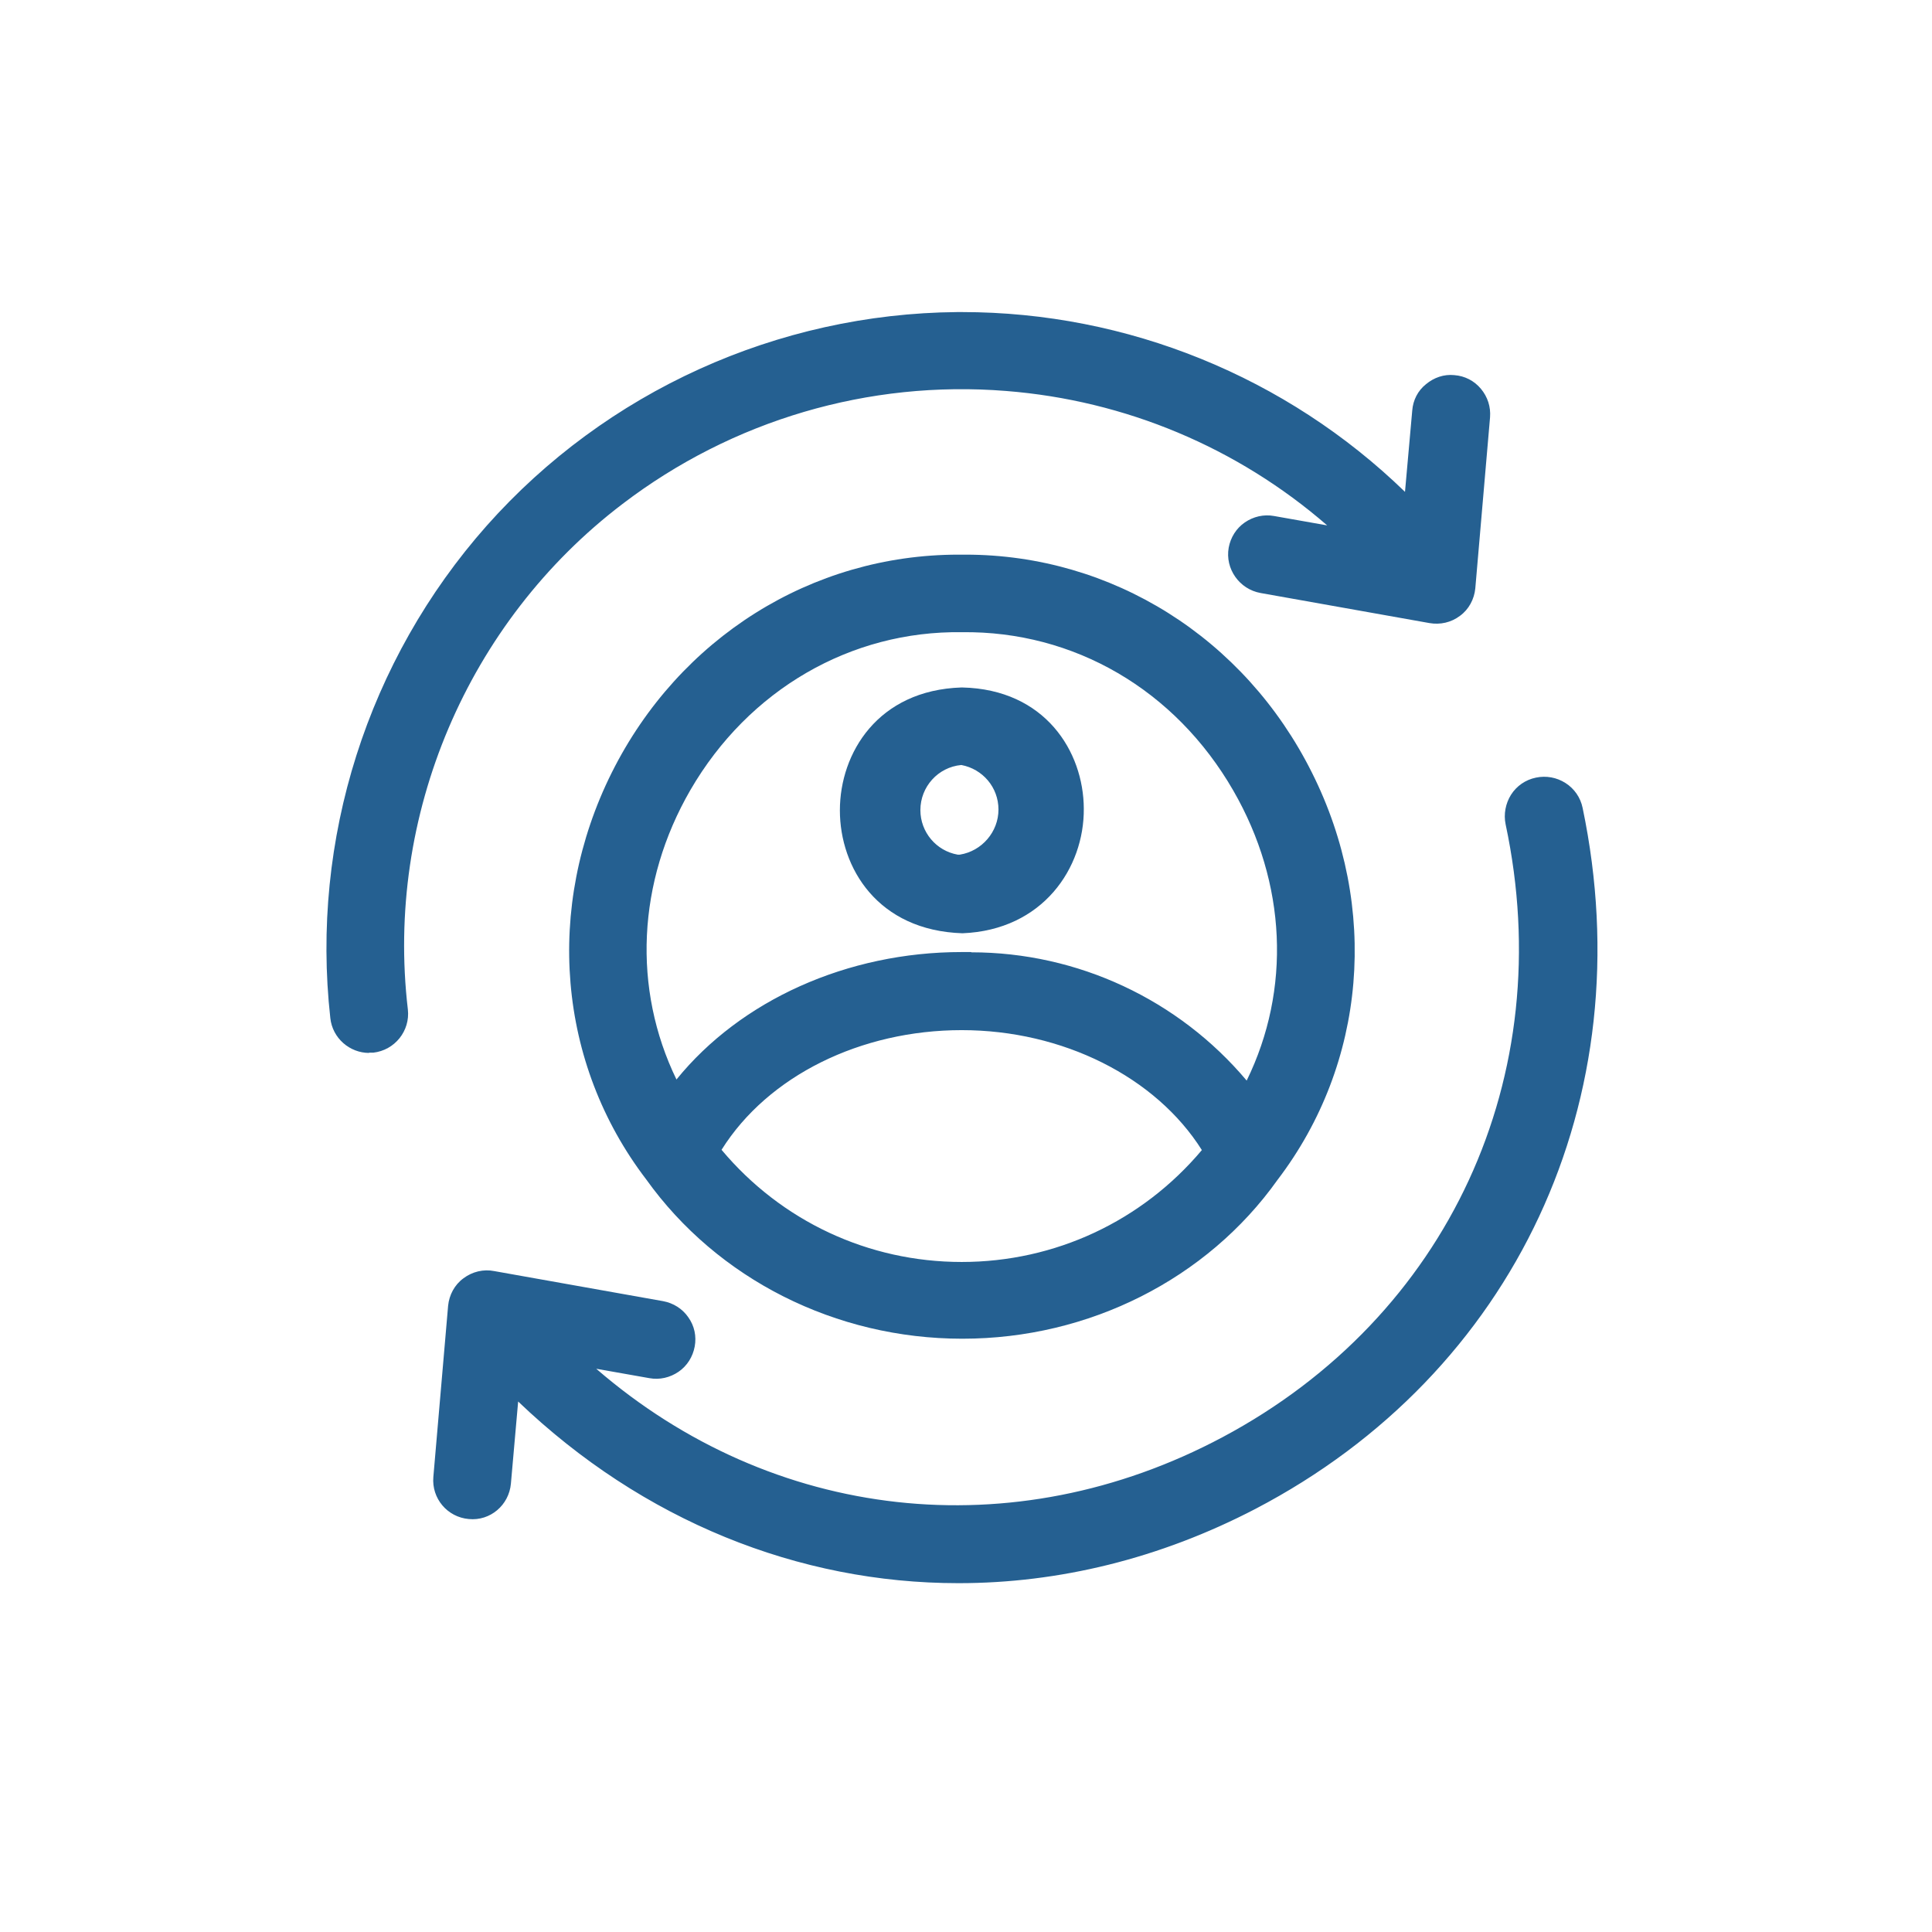
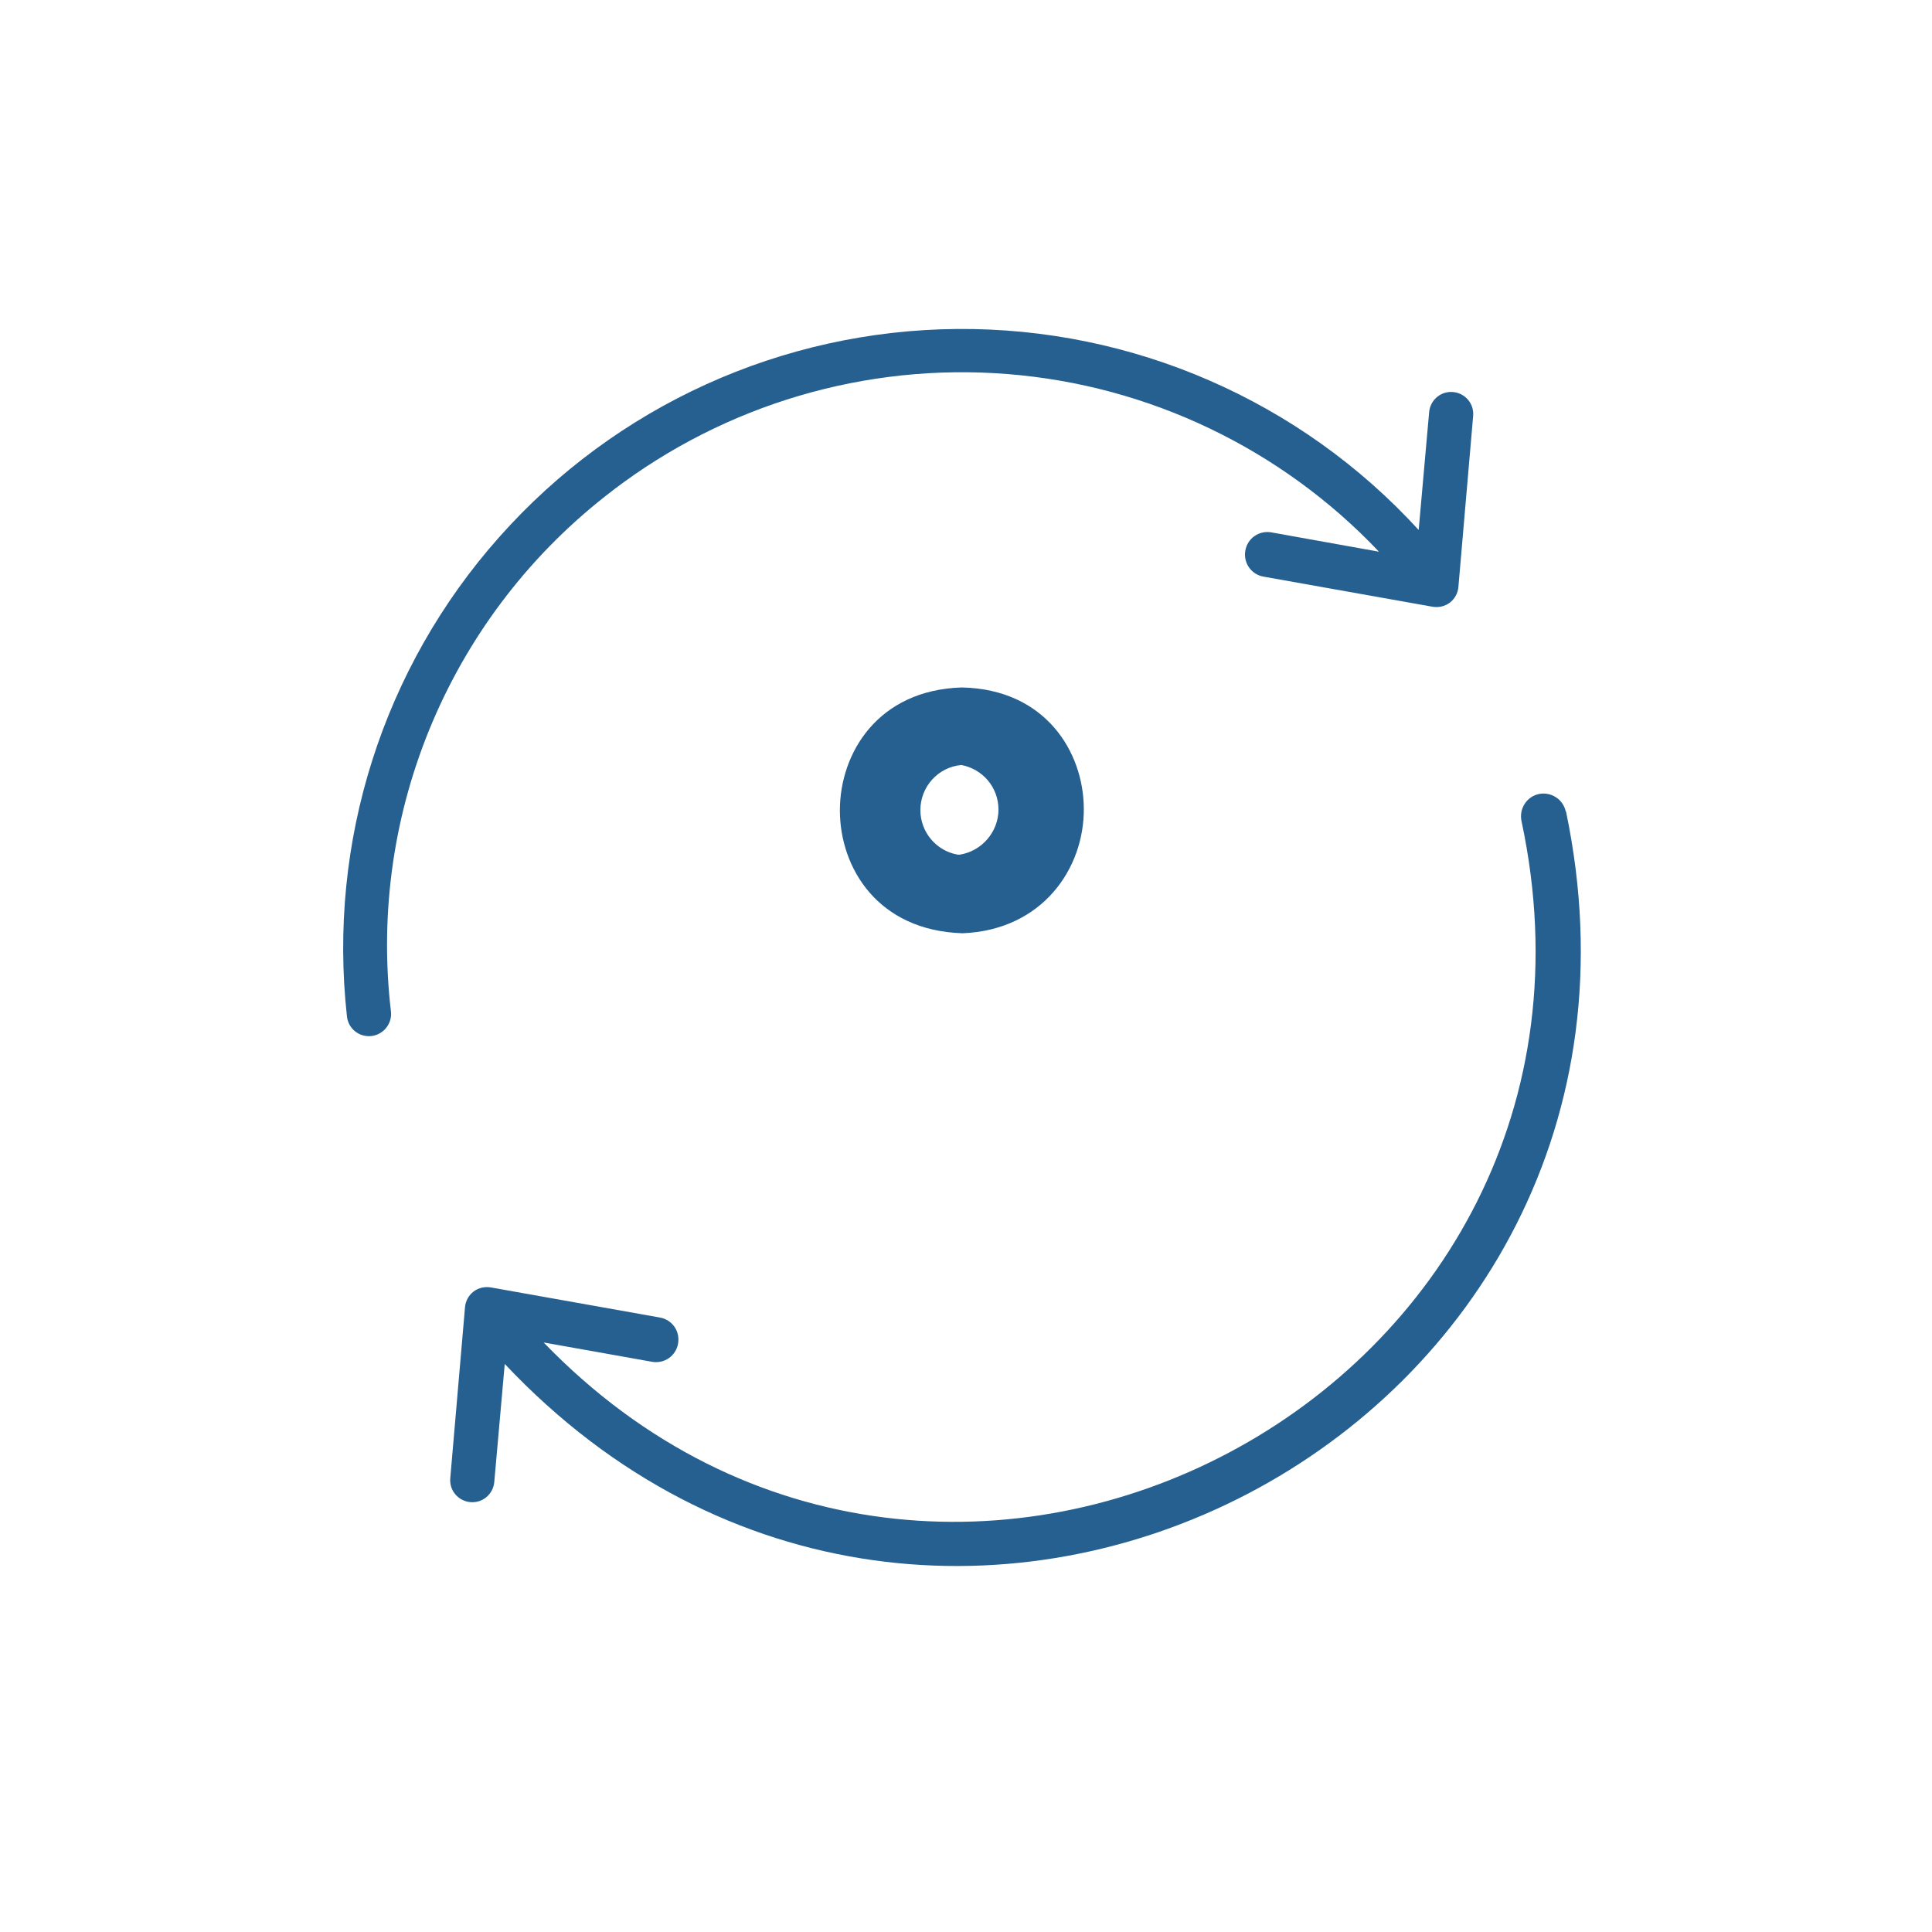
<svg xmlns="http://www.w3.org/2000/svg" viewBox="0 0 72 72" data-name="Layer 1" id="Layer_1">
  <defs>
    <style>
      .cls-1 {
        fill: #256091;
      }
    </style>
  </defs>
  <g>
    <path d="M58.35,30.24c-.1-.46-.55-.74-1-.65-.46.1-.74.55-.65,1,4.55,21.28-21.42,35-36.44,19.44l4.04.72c.46.08.89-.22.97-.68.08-.46-.22-.89-.68-.97l-6.29-1.12c-.23-.04-.46.01-.65.15-.18.14-.3.35-.32.58l-.55,6.38c-.04.46.3.85.75.89.46.04.85-.3.89-.75l.39-4.4c16.26,17.26,44.39,2.51,39.55-20.59h0Z" class="cls-1" />
-     <path d="M35.71,59c-5.94,0-11.75-2.32-16.4-6.77l-.27,3.06c-.07.8-.77,1.4-1.57,1.32-.8-.07-1.39-.77-1.32-1.57l.55-6.38c.04-.4.24-.78.57-1.02.33-.25.75-.35,1.15-.27l6.29,1.12c.38.07.72.28.94.6.23.32.31.71.24,1.09-.07.38-.28.72-.6.94-.32.22-.71.31-1.09.24l-1.98-.35c6.57,5.68,15.53,6.71,23.34,2.55,8.41-4.48,12.55-13.45,10.55-22.84-.08-.38,0-.78.2-1.1.21-.33.54-.56.93-.64.38-.08.77-.01,1.1.2.33.21.56.54.64.93h0c2.26,10.82-2.52,21.07-12.19,26.12-3.57,1.86-7.34,2.77-11.06,2.77ZM18.3,49.39l.96,1.01c7.2,7.65,17.78,9.5,26.94,4.72,9.16-4.78,13.69-14.5,11.55-24.75-.02-.07-.06-.11-.09-.13-.03-.02-.09-.05-.17-.03-.07.02-.11.06-.14.09-.02.03-.05.09-.03.17,2.13,9.95-2.26,19.45-11.18,24.2-8.93,4.75-19.26,3.11-26.33-4.2l-1.34-1.39,5.94,1.05c.07,0,.12-.01.16-.03.03-.02.07-.06.09-.14.02-.1-.07-.23-.17-.24l-6.29-1.12c-.06-.01-.12,0-.16.04-.04.03-.07.08-.08.14l-.55,6.38c0,.11.07.21.19.22.11.01.21-.07.22-.18l.51-5.79Z" class="cls-1" />
  </g>
  <g>
    <path d="M22.83,18.28c4.2-3.21,9.44-4.76,14.72-4.34,5.27.42,10.2,2.78,13.84,6.62l-4.01-.72c-.46-.08-.89.22-.97.68-.08.46.22.89.68.97l6.29,1.12c.23.04.46-.01.65-.15.18-.14.3-.35.32-.58l.55-6.38c.04-.46-.3-.85-.75-.89-.46-.04-.85.3-.89.75l-.39,4.39c-4.41-4.82-10.66-7.54-17.19-7.49s-12.73,2.86-17.07,7.75c-4.34,4.88-6.4,11.37-5.68,17.87.05.46.46.78.91.73s.78-.46.73-.91c-.88-7.47,2.26-14.85,8.25-19.41h0Z" class="cls-1" />
-     <path d="M13.76,39.24c-.73,0-1.37-.55-1.45-1.3-.74-6.65,1.39-13.34,5.83-18.35,4.45-5.01,10.84-7.9,17.53-7.96.06,0,.12,0,.18,0,6.17,0,12.1,2.42,16.51,6.7l.27-3.03c.03-.39.21-.74.51-.98.3-.25.67-.38,1.06-.34.39.03.74.21.99.51.25.3.37.67.34,1.06l-.55,6.38c-.04.4-.24.78-.57,1.02-.33.25-.74.34-1.14.27l-6.29-1.12c-.79-.14-1.33-.9-1.19-1.69.07-.38.28-.72.6-.94.32-.22.71-.31,1.09-.24l1.98.35c-3.34-2.9-7.52-4.66-11.97-5.01-5.12-.41-10.2,1.09-14.29,4.21h0c-5.78,4.4-8.85,11.62-8,18.84.09.8-.49,1.52-1.29,1.61-.05,0-.11,0-.16,0ZM35.86,12.89c-.06,0-.11,0-.17,0-6.34.05-12.4,2.79-16.61,7.54-4.21,4.74-6.23,11.08-5.53,17.38.01.11.12.2.23.18.11-.01.19-.11.18-.23-.9-7.65,2.36-15.3,8.49-19.97h0c4.33-3.31,9.71-4.9,15.15-4.47,5.44.43,10.5,2.85,14.25,6.81l1.31,1.38-5.88-1.05c-.12-.02-.22.06-.24.17-.02.11.06.22.17.24l6.3,1.12c.06.01.12,0,.16-.04.04-.03.07-.08.08-.14l.55-6.38c0-.09-.09-.21-.18-.22-.11,0-.21.07-.22.18l-.51,5.81-.96-1.05c-4.24-4.64-10.27-7.29-16.55-7.29Z" class="cls-1" />
  </g>
  <g>
-     <path d="M35.85,21.29c-11.37-.11-18.12,13.3-11.26,22.29,5.4,7.57,17.14,7.57,22.53,0,6.85-9,.09-22.4-11.27-22.29ZM35.85,47.65c-3.8,0-7.38-1.75-9.71-4.75,1.75-3.14,5.49-5.14,9.71-5.14s7.98,2.05,9.71,5.15c-2.34,2.99-5.92,4.73-9.71,4.74ZM46.56,41.41c-2.48-3.42-6.49-5.4-10.71-5.29-4.5,0-8.55,2.03-10.71,5.29-4.76-8,1.37-18.6,10.71-18.47,9.34-.13,15.48,10.48,10.71,18.47Z" class="cls-1" />
-     <path d="M35.86,49.89c-4.72,0-9.12-2.22-11.78-5.94-3.3-4.32-3.79-10.13-1.28-15.16,2.51-5.02,7.45-8.12,12.92-8.12.09,0,.17,0,.26,0,5.46,0,10.4,3.1,12.91,8.12,2.52,5.02,2.03,10.84-1.28,15.18-2.63,3.7-7.03,5.92-11.74,5.92h-.01ZM35.72,21.92c-4.99,0-9.5,2.84-11.8,7.43-2.3,4.59-1.85,9.9,1.17,13.85,2.43,3.41,6.46,5.43,10.78,5.43h.01c4.31,0,8.33-2.03,10.74-5.42,3.03-3.98,3.47-9.29,1.17-13.88-2.32-4.63-6.85-7.5-11.92-7.43h-.01s-.08,0-.12,0ZM35.85,48.28h0c-4.02,0-7.74-1.82-10.21-4.99l-.25-.33.2-.36c1.87-3.37,5.81-5.46,10.26-5.46s8.4,2.15,10.26,5.47l.2.36-.26.33c-2.47,3.16-6.19,4.97-10.2,4.98ZM26.89,42.85c2.23,2.66,5.47,4.18,8.95,4.18,3.48,0,6.72-1.52,8.95-4.17-1.72-2.73-5.19-4.47-8.95-4.47s-7.22,1.7-8.95,4.46ZM25.11,42.58l-.51-.85c-2.35-3.95-2.33-8.78.06-12.91,2.39-4.14,6.59-6.57,11.2-6.51,4.59-.05,8.8,2.37,11.19,6.52,2.38,4.13,2.4,8.95.05,12.89l-.49.81-.56-.77c-2.36-3.26-6.18-5.15-10.19-5.03-4.25,0-8.16,1.92-10.2,5.01l-.55.83ZM36.2,35.49c3.96,0,7.72,1.76,10.26,4.78,1.66-3.39,1.49-7.36-.5-10.81-2.16-3.75-5.93-5.95-10.11-5.9-4.14-.06-7.95,2.14-10.12,5.88-1.99,3.44-2.16,7.41-.52,10.79,2.39-2.95,6.36-4.75,10.63-4.75.12,0,.24,0,.35,0Z" class="cls-1" />
-   </g>
+     </g>
  <g>
    <path d="M35.85,26.23c-5.23.16-5.23,7.75,0,7.92,5.23-.21,5.23-7.79,0-7.92ZM35.85,32.5c-1.22-.07-2.18-1.09-2.18-2.31s.95-2.24,2.18-2.31c1.14.17,1.98,1.14,1.98,2.29s-.84,2.12-1.98,2.29v.04Z" class="cls-1" />
    <path d="M35.87,34.78c-3.16-.1-4.57-2.44-4.57-4.58s1.42-4.48,4.53-4.58h.03c3.09.07,4.52,2.39,4.53,4.51.02,2.22-1.53,4.53-4.52,4.65ZM35.85,26.86c-2.28.08-3.3,1.73-3.3,3.33s1.03,3.26,3.32,3.33c2.26-.09,3.29-1.82,3.28-3.39-.01-1.59-1.04-3.21-3.3-3.27ZM35.81,33.13c-1.55-.09-2.77-1.38-2.77-2.93s1.21-2.84,2.77-2.93h.06s.06,0,.06,0c1.43.21,2.51,1.46,2.51,2.91,0,1.26-.82,2.37-1.98,2.78v.18h-.66ZM35.82,28.51c-.86.08-1.52.81-1.52,1.68,0,.82.59,1.52,1.39,1.66h.08c.82-.13,1.44-.85,1.44-1.68s-.59-1.51-1.38-1.66Z" class="cls-1" />
  </g>
</svg>